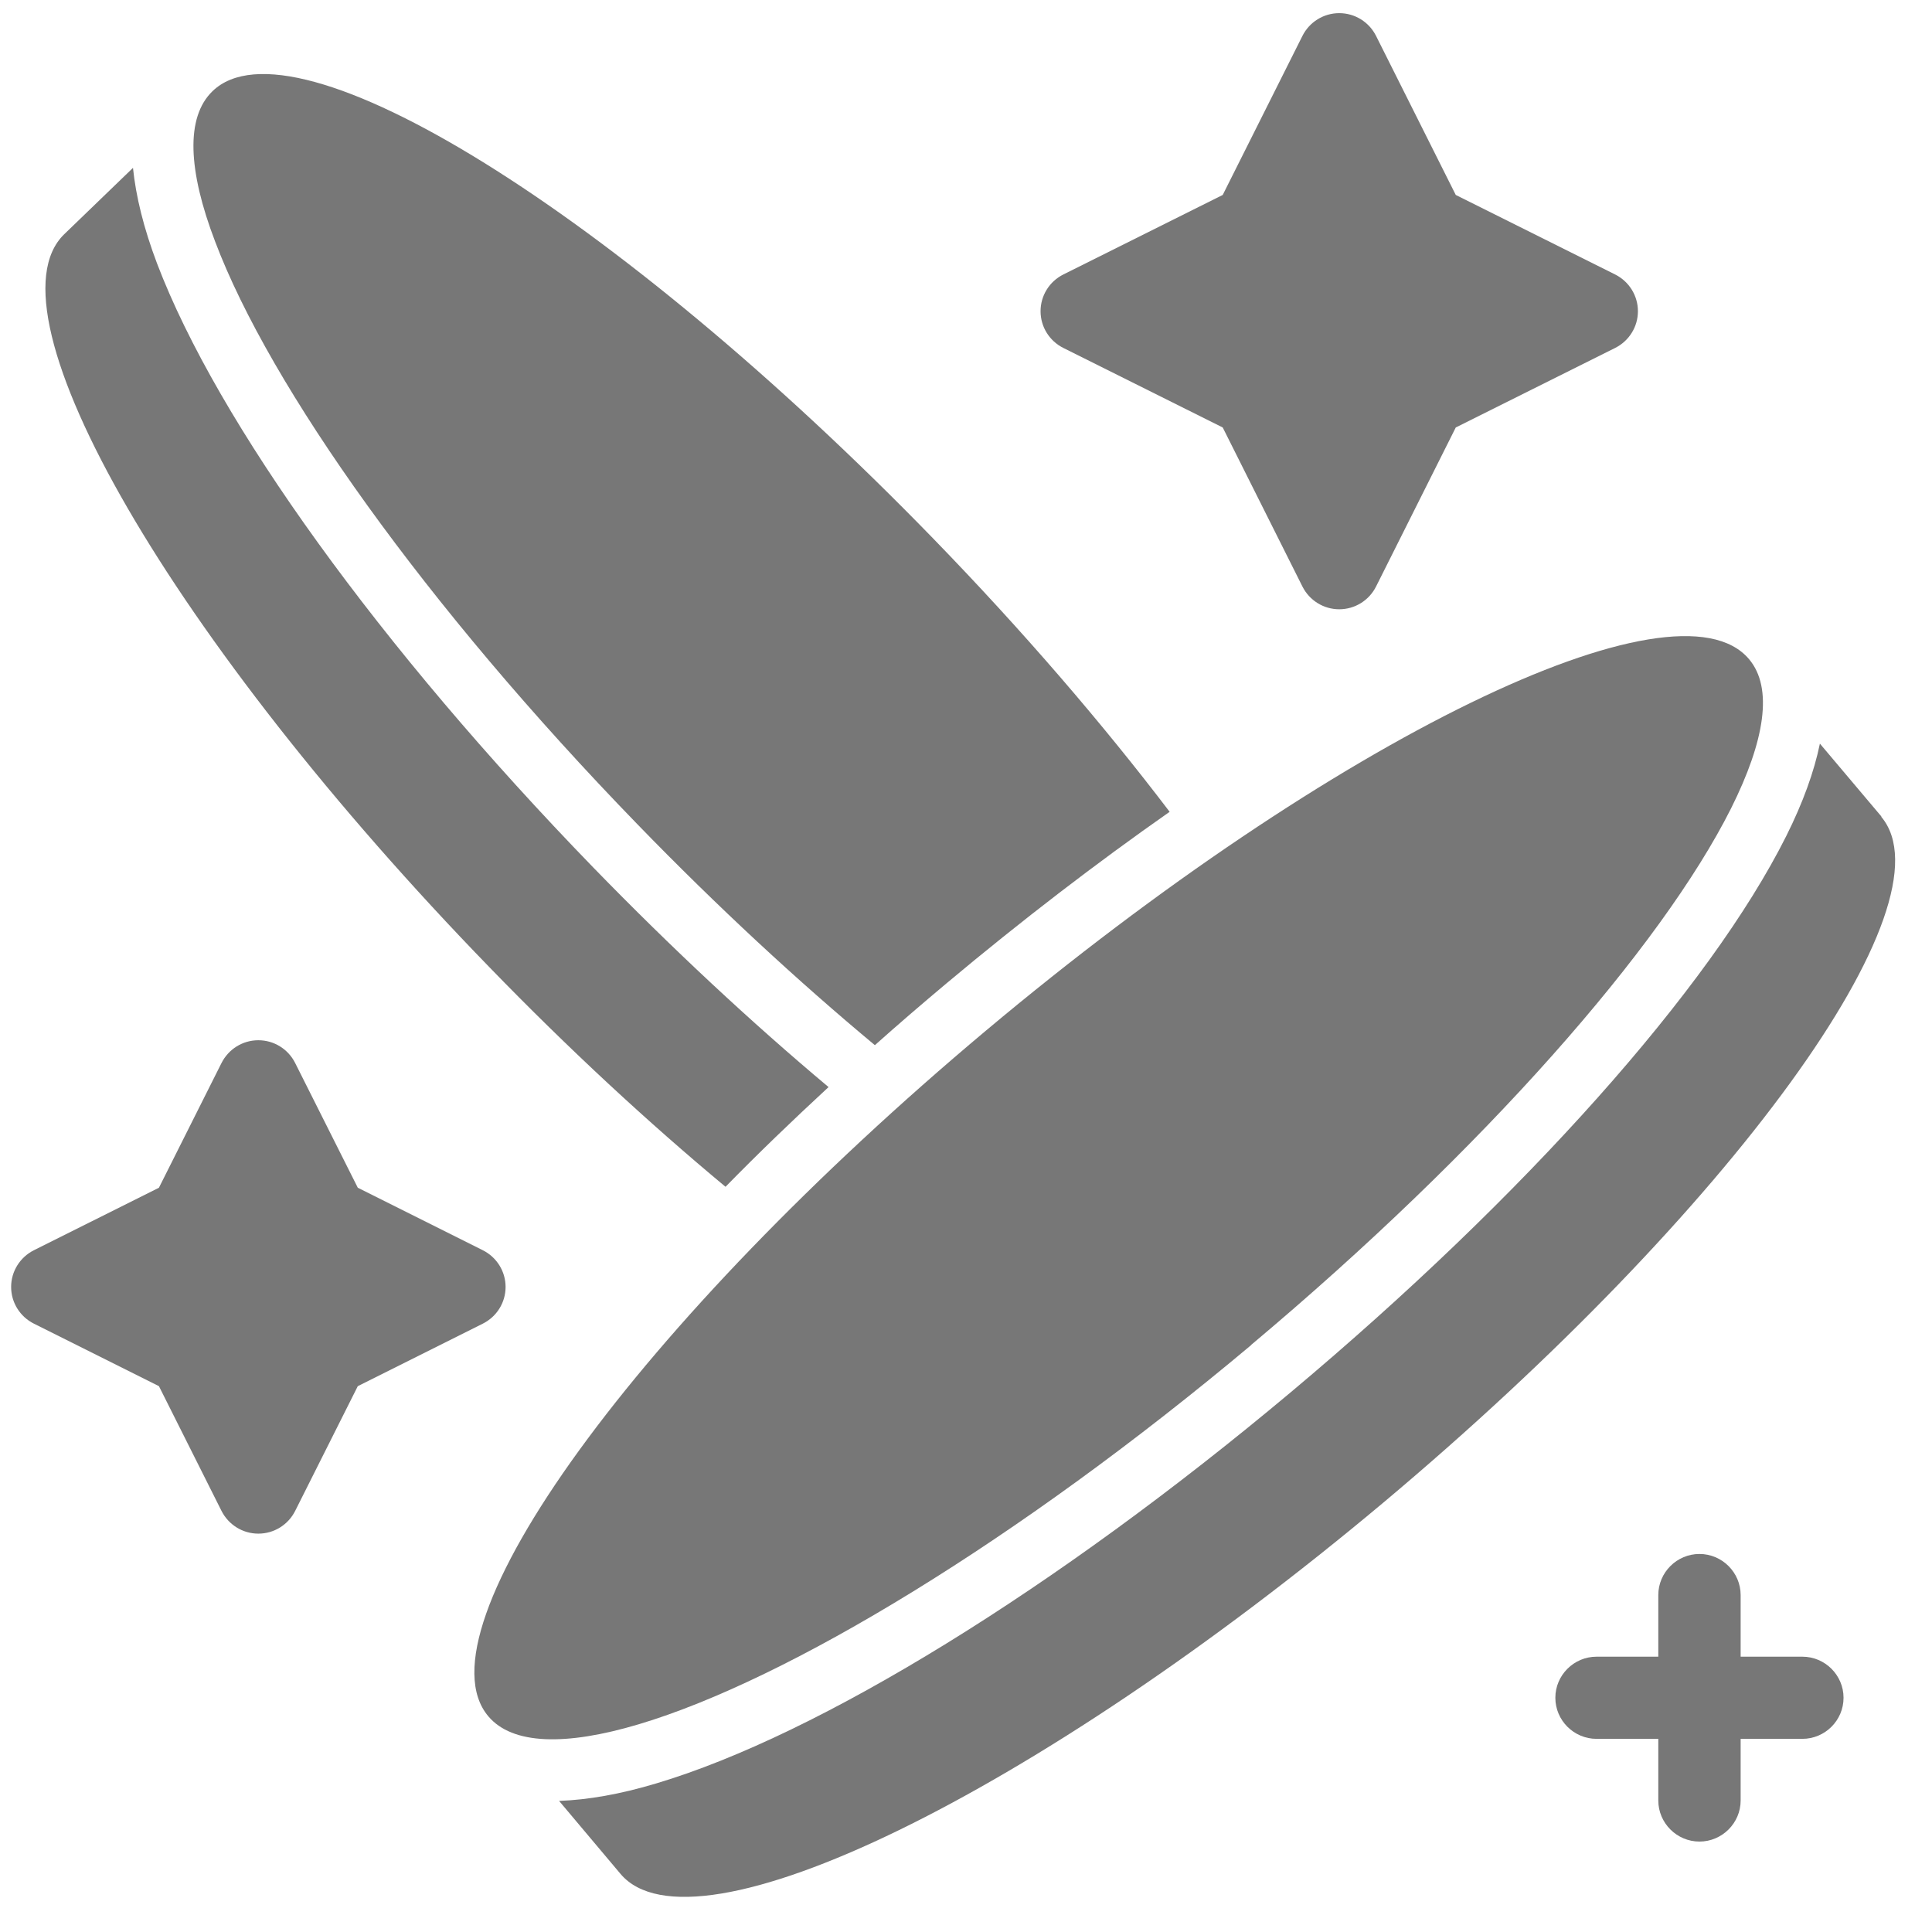
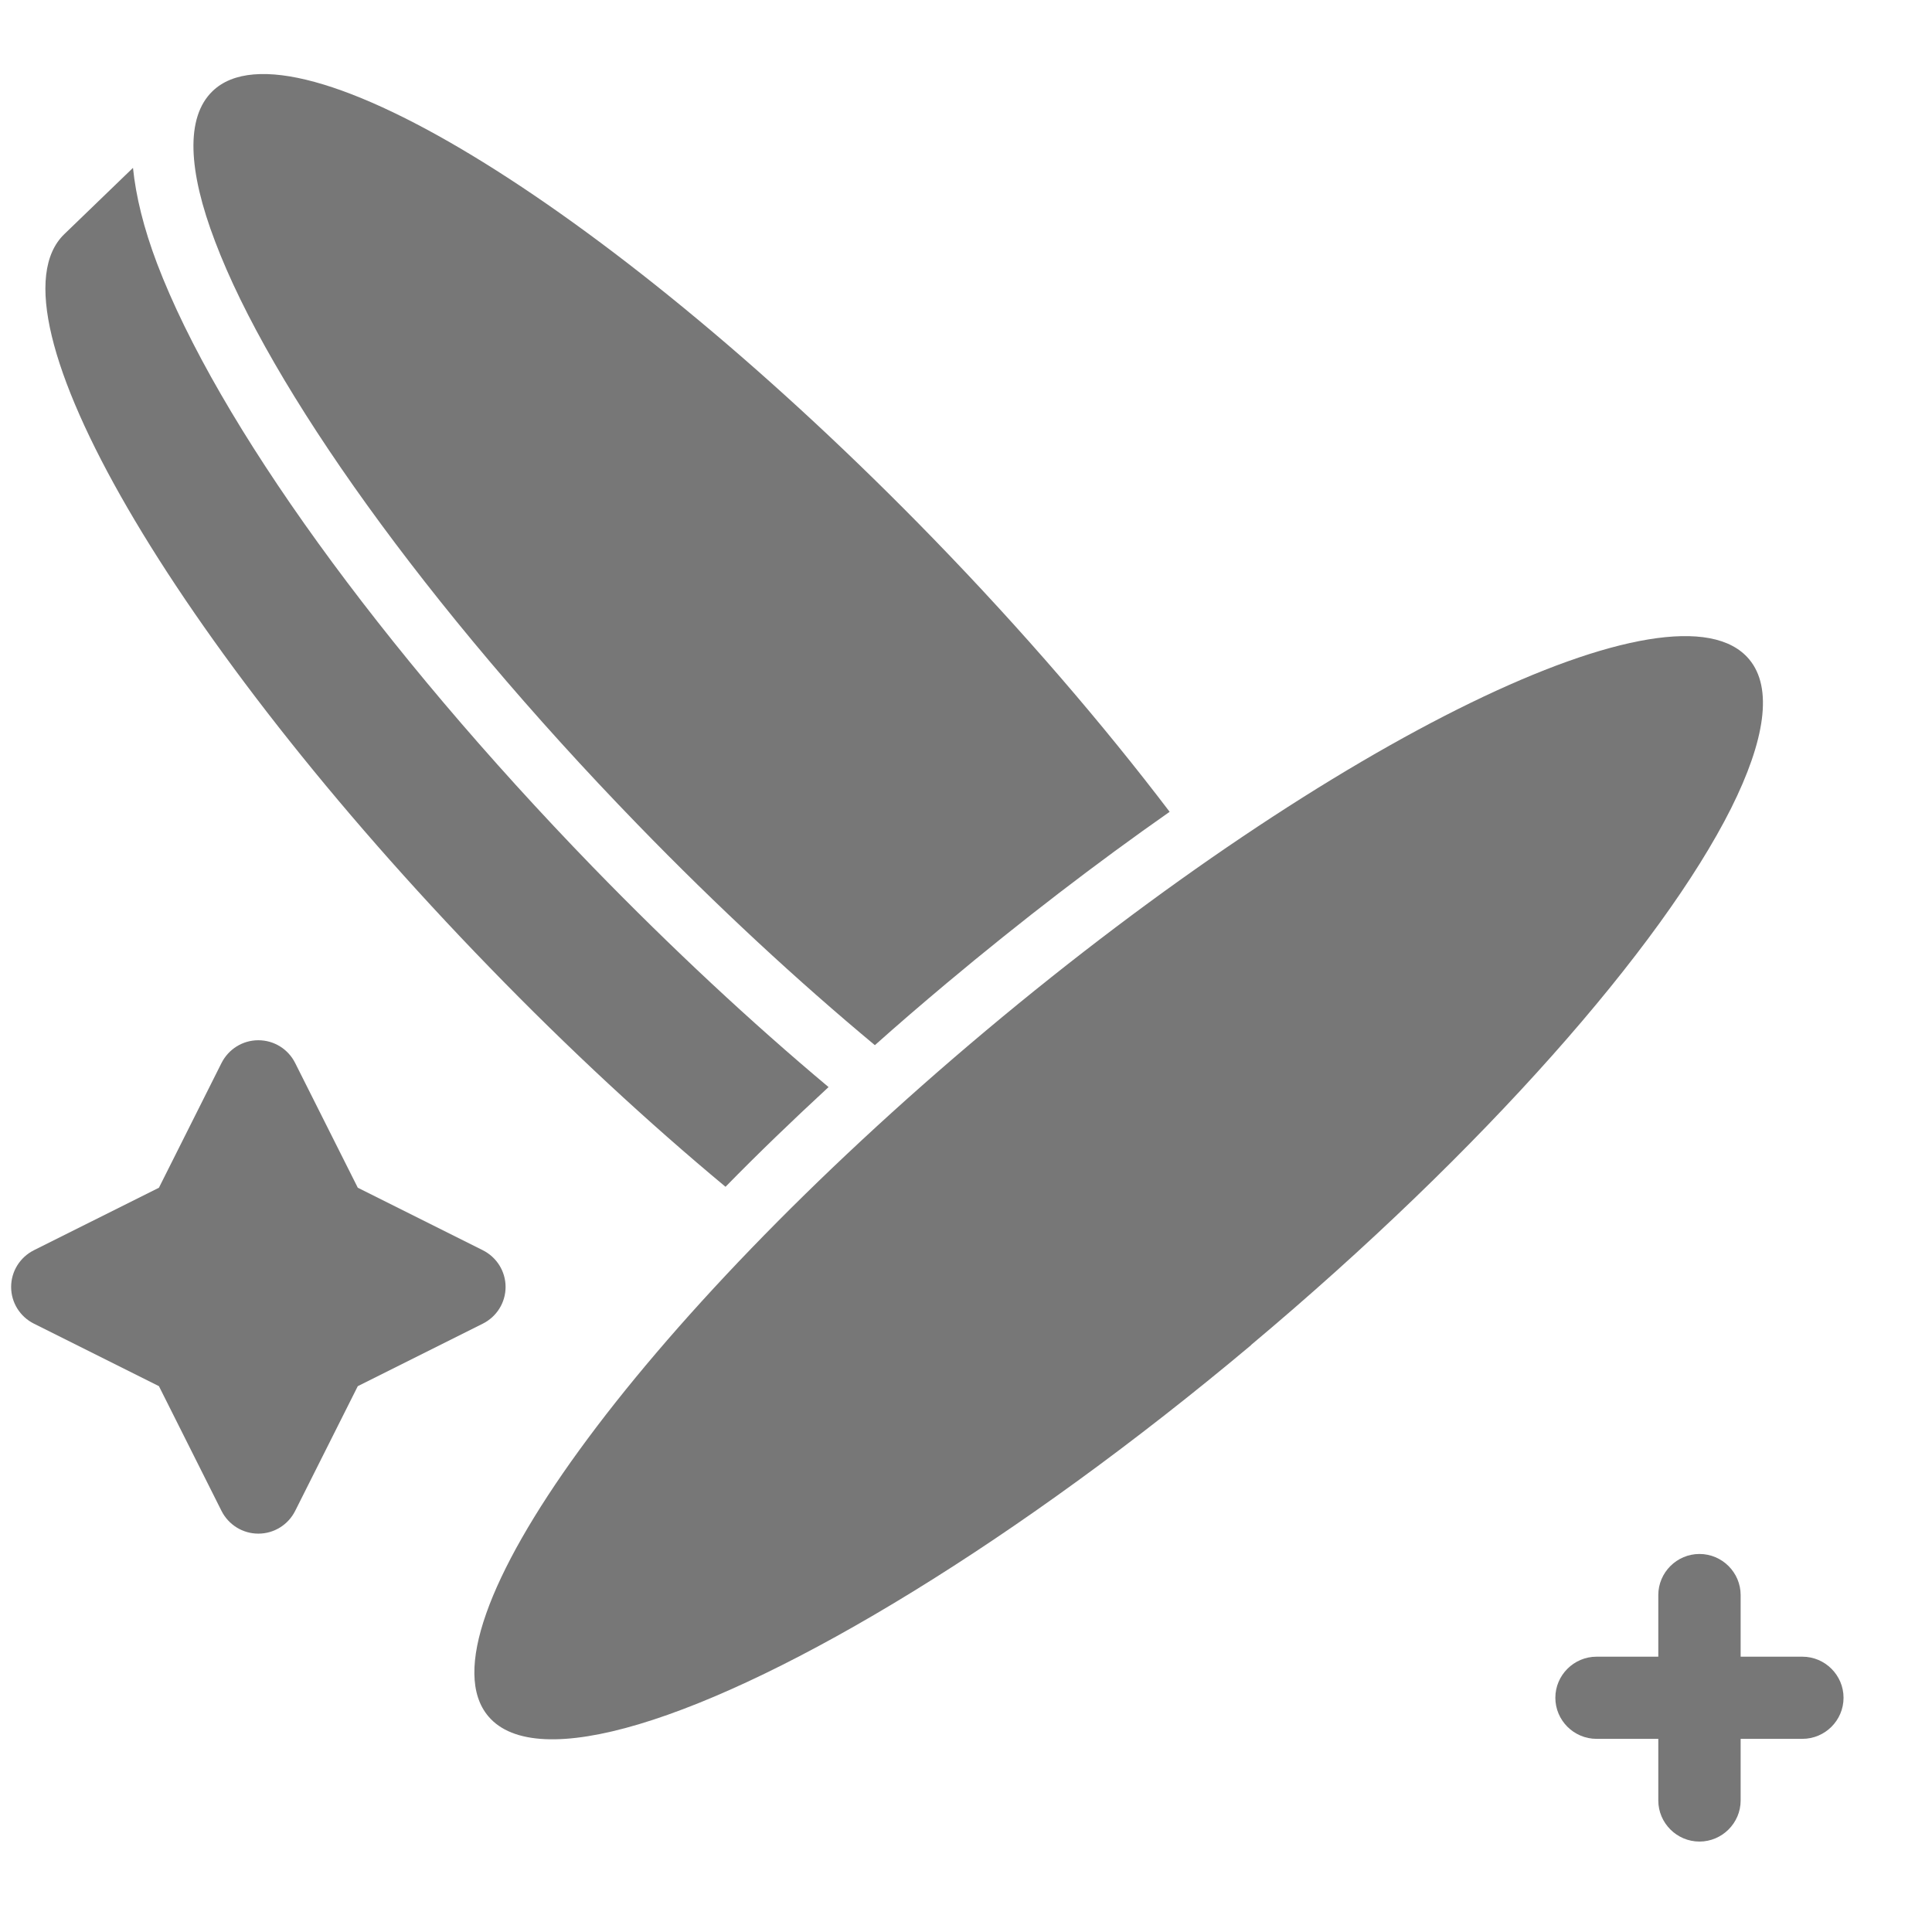
<svg xmlns="http://www.w3.org/2000/svg" width="42" height="42" viewBox="0 0 42 42" fill="none">
  <path d="M13.859 17.921C15.6 19.716 17.349 21.332 19.019 22.721C19.524 22.27 20.043 21.824 20.576 21.377C22.218 20.002 23.852 18.751 25.427 17.648C23.981 15.746 22.245 13.723 20.285 11.705C13.403 4.622 6.386 0.268 4.619 1.983C4.032 2.55 4.086 3.707 4.677 5.252C5.867 8.4 9.246 13.169 13.859 17.921Z" fill="#777777" />
  <path d="M15.774 25.798C16.477 25.079 17.229 24.356 18.012 23.632C16.334 22.226 14.602 20.613 12.893 18.854C8.27 14.089 4.73 9.186 3.415 5.73C3.124 4.962 2.954 4.269 2.891 3.649L1.397 5.091C-0.375 6.806 3.759 13.942 10.642 21.029C12.369 22.811 14.11 24.418 15.77 25.798H15.774Z" fill="#777777" />
  <path d="M27.194 29.241C32.269 24.985 36.117 20.587 37.63 17.577C38.372 16.094 38.547 14.951 38.023 14.33C36.435 12.441 29.011 16.054 21.439 22.4C13.873 28.745 9.022 35.421 10.615 37.31C11.138 37.931 12.297 37.958 13.886 37.484C17.117 36.52 22.124 33.497 27.199 29.241H27.194Z" fill="#777777" />
-   <path d="M40.901 17.751L39.563 16.166C39.437 16.777 39.196 17.447 38.829 18.18C37.173 21.484 33.146 26.003 28.058 30.268C22.97 34.533 17.815 37.712 14.266 38.77C13.479 39.007 12.772 39.128 12.154 39.15L13.488 40.735C15.076 42.624 22.5 39.012 30.072 32.666C37.638 26.32 42.489 19.644 40.896 17.755L40.901 17.751Z" fill="#777777" />
-   <path d="M23.118 7.565L26.581 9.293L28.313 12.749C28.465 13.053 28.774 13.245 29.114 13.245C29.454 13.245 29.763 13.053 29.915 12.749L31.647 9.293L35.11 7.565C35.414 7.413 35.607 7.105 35.607 6.766C35.607 6.426 35.414 6.118 35.11 5.966L31.647 4.238L29.915 0.782C29.763 0.478 29.454 0.286 29.114 0.286C28.774 0.286 28.465 0.478 28.313 0.782L26.581 4.238L23.118 5.966C22.813 6.118 22.621 6.426 22.621 6.766C22.621 7.105 22.813 7.413 23.118 7.565Z" fill="#777777" />
  <path d="M10.991 27.977C10.991 27.638 10.798 27.33 10.494 27.178L7.778 25.82L6.417 23.11C6.265 22.806 5.957 22.614 5.616 22.614C5.276 22.614 4.968 22.806 4.815 23.11L3.455 25.82L0.739 27.178C0.435 27.33 0.242 27.638 0.242 27.977C0.242 28.317 0.435 28.625 0.739 28.776L3.455 30.134L4.815 32.845C4.968 33.148 5.276 33.34 5.616 33.34C5.957 33.34 6.265 33.148 6.417 32.845L7.778 30.134L10.494 28.776C10.798 28.625 10.991 28.317 10.991 27.977Z" fill="#777777" />
  <path d="M39.182 36.015H37.84V34.675C37.84 34.184 37.437 33.782 36.945 33.782C36.453 33.782 36.05 34.184 36.05 34.675V36.015H34.707C34.215 36.015 33.812 36.417 33.812 36.908C33.812 37.4 34.215 37.801 34.707 37.801H36.05V39.141C36.05 39.632 36.453 40.034 36.945 40.034C37.437 40.034 37.84 39.632 37.84 39.141V37.801H39.182C39.675 37.801 40.077 37.4 40.077 36.908C40.077 36.417 39.675 36.015 39.182 36.015Z" fill="#777777" />
</svg>